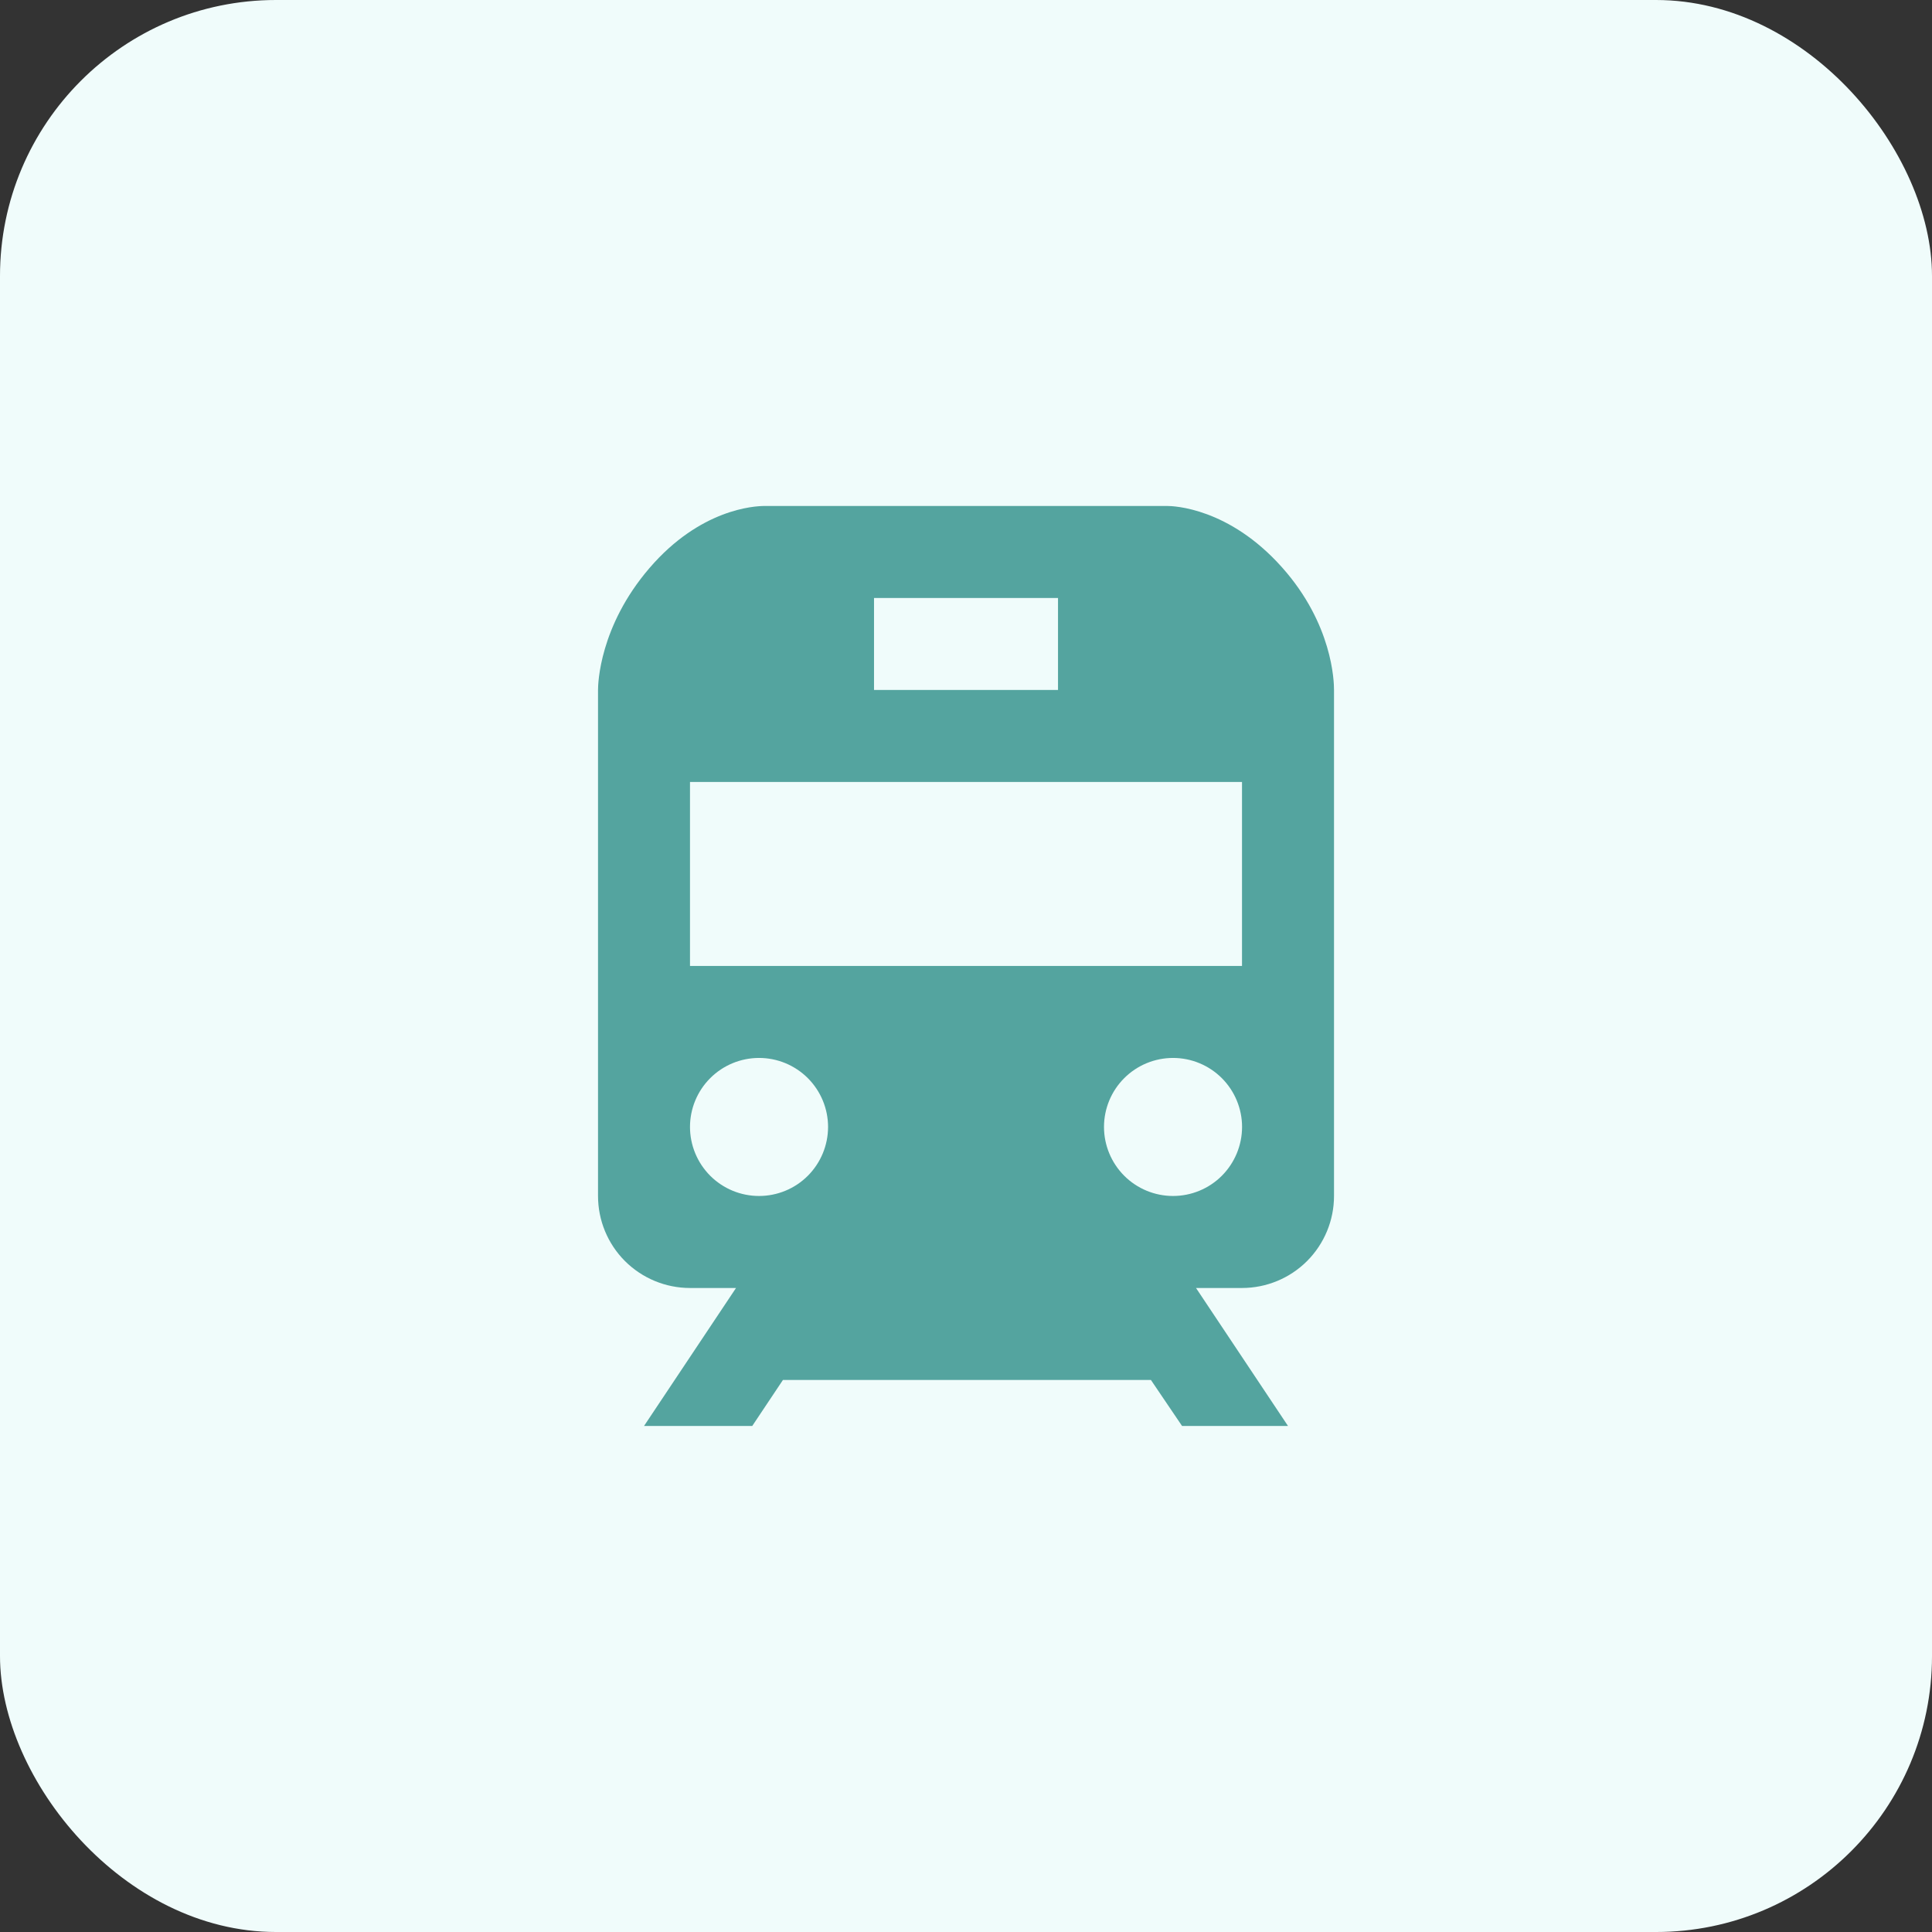
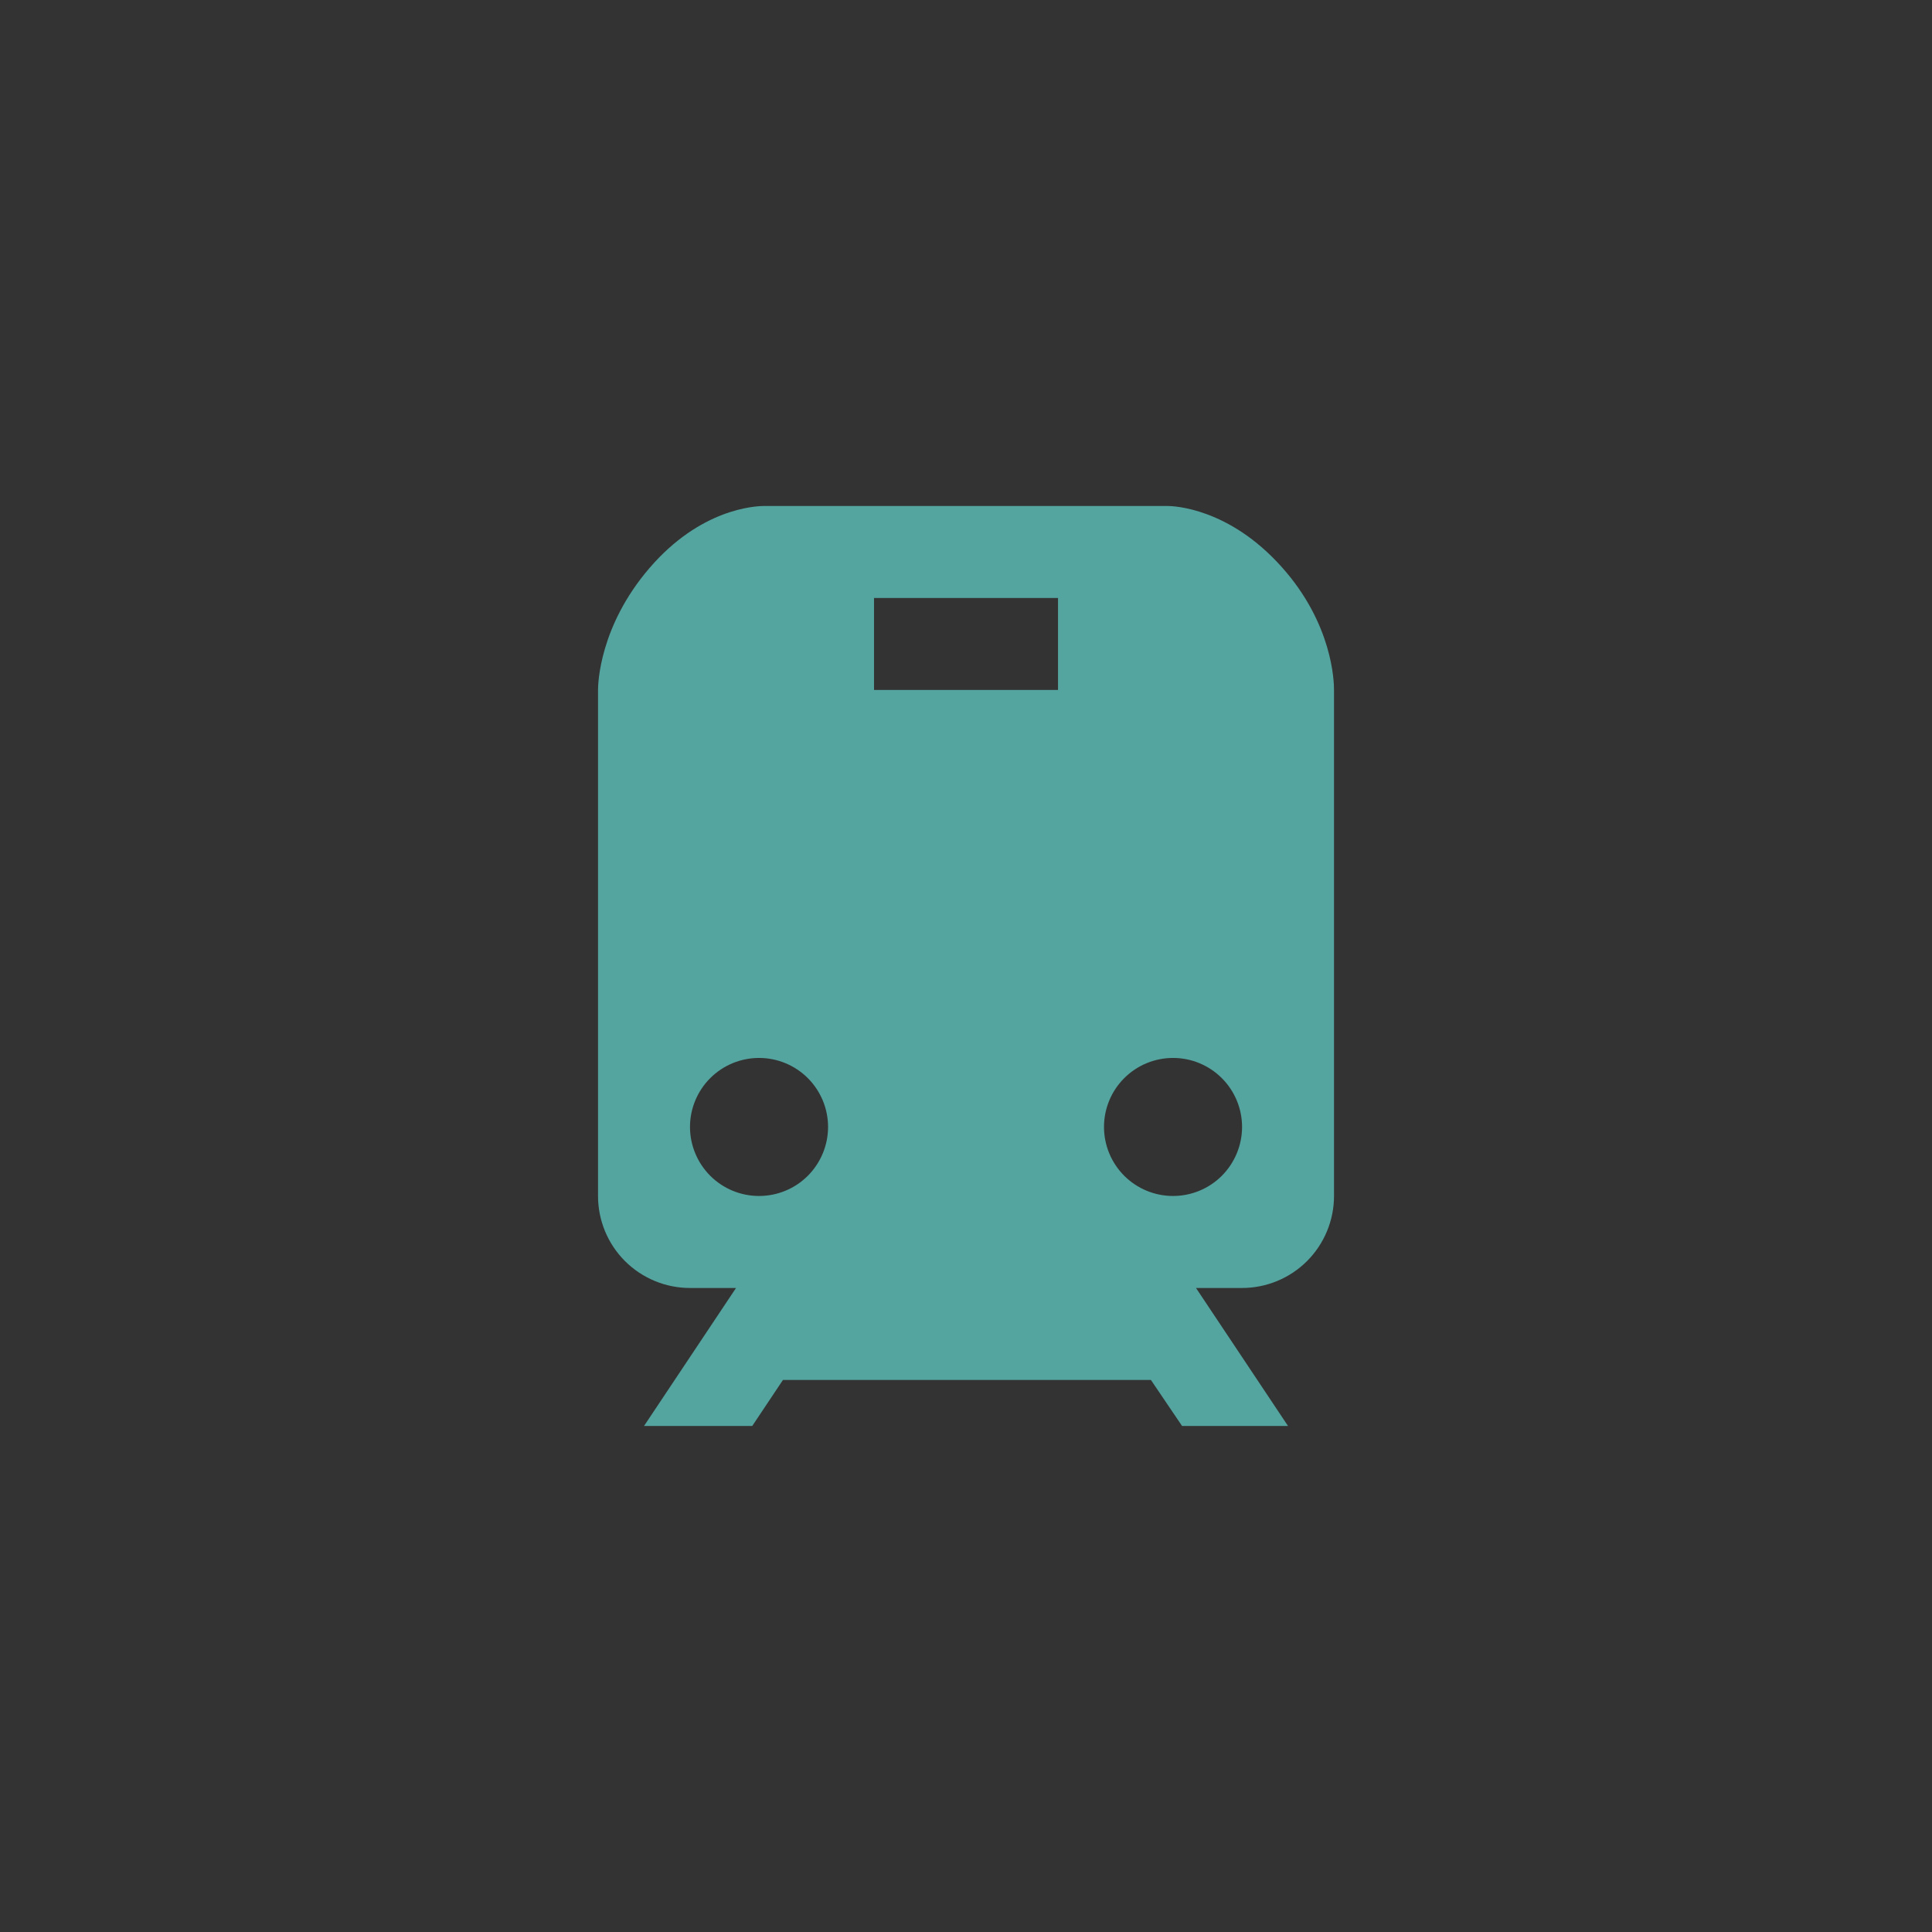
<svg xmlns="http://www.w3.org/2000/svg" width="56" height="56" viewBox="0 0 56 56" fill="none">
  <rect x="0" y="0" width="56" height="56" fill="#333333" stroke="none" />
-   <rect width="56" height="56" rx="8" fill="#F0FCFB" />
-   <path d="M33.834 14.666H22.162C21.863 14.666 20.296 14.753 18.824 16.467C17.375 18.154 17.334 19.815 17.334 19.999V34.666C17.334 35.373 17.614 36.051 18.114 36.552C18.615 37.052 19.293 37.333 20 37.333H21.334L18.667 41.333H21.804L22.694 39.999H33.36L34.263 41.333H37.334L34.667 37.333H36C36.707 37.333 37.386 37.052 37.886 36.552C38.386 36.051 38.667 35.373 38.667 34.666V19.999C38.668 19.749 38.624 18.087 37.161 16.446C35.62 14.715 34.012 14.666 33.834 14.666ZM25.334 17.333H30.667V19.999H25.334V17.333ZM22 34.666C21.47 34.666 20.961 34.455 20.586 34.08C20.211 33.704 20 33.195 20 32.665C20 32.134 20.211 31.625 20.587 31.25C20.962 30.875 21.471 30.665 22.002 30.665C22.532 30.665 23.041 30.876 23.416 31.251C23.791 31.627 24.002 32.135 24.002 32.666C24.001 33.197 23.79 33.705 23.415 34.081C23.04 34.456 22.531 34.666 22 34.666ZM34 34.666C33.47 34.666 32.961 34.455 32.586 34.08C32.211 33.704 32 33.195 32 32.665C32 32.134 32.211 31.625 32.587 31.25C32.962 30.875 33.471 30.665 34.002 30.665C34.532 30.665 35.041 30.876 35.416 31.251C35.791 31.627 36.002 32.135 36.002 32.666C36.001 33.197 35.79 33.705 35.415 34.081C35.04 34.456 34.531 34.666 34 34.666ZM36 27.999H20V22.666H36V27.999Z" fill="#54A49F" />
+   <path d="M33.834 14.666H22.162C21.863 14.666 20.296 14.753 18.824 16.467C17.375 18.154 17.334 19.815 17.334 19.999V34.666C17.334 35.373 17.614 36.051 18.114 36.552C18.615 37.052 19.293 37.333 20 37.333H21.334L18.667 41.333H21.804L22.694 39.999H33.36L34.263 41.333H37.334L34.667 37.333H36C36.707 37.333 37.386 37.052 37.886 36.552C38.386 36.051 38.667 35.373 38.667 34.666V19.999C38.668 19.749 38.624 18.087 37.161 16.446C35.62 14.715 34.012 14.666 33.834 14.666ZM25.334 17.333H30.667V19.999H25.334V17.333ZM22 34.666C21.47 34.666 20.961 34.455 20.586 34.08C20.211 33.704 20 33.195 20 32.665C20 32.134 20.211 31.625 20.587 31.25C20.962 30.875 21.471 30.665 22.002 30.665C22.532 30.665 23.041 30.876 23.416 31.251C23.791 31.627 24.002 32.135 24.002 32.666C24.001 33.197 23.79 33.705 23.415 34.081C23.04 34.456 22.531 34.666 22 34.666ZM34 34.666C33.47 34.666 32.961 34.455 32.586 34.08C32.211 33.704 32 33.195 32 32.665C32 32.134 32.211 31.625 32.587 31.25C32.962 30.875 33.471 30.665 34.002 30.665C34.532 30.665 35.041 30.876 35.416 31.251C35.791 31.627 36.002 32.135 36.002 32.666C36.001 33.197 35.79 33.705 35.415 34.081C35.04 34.456 34.531 34.666 34 34.666ZM36 27.999H20V22.666V27.999Z" fill="#54A49F" />
</svg>